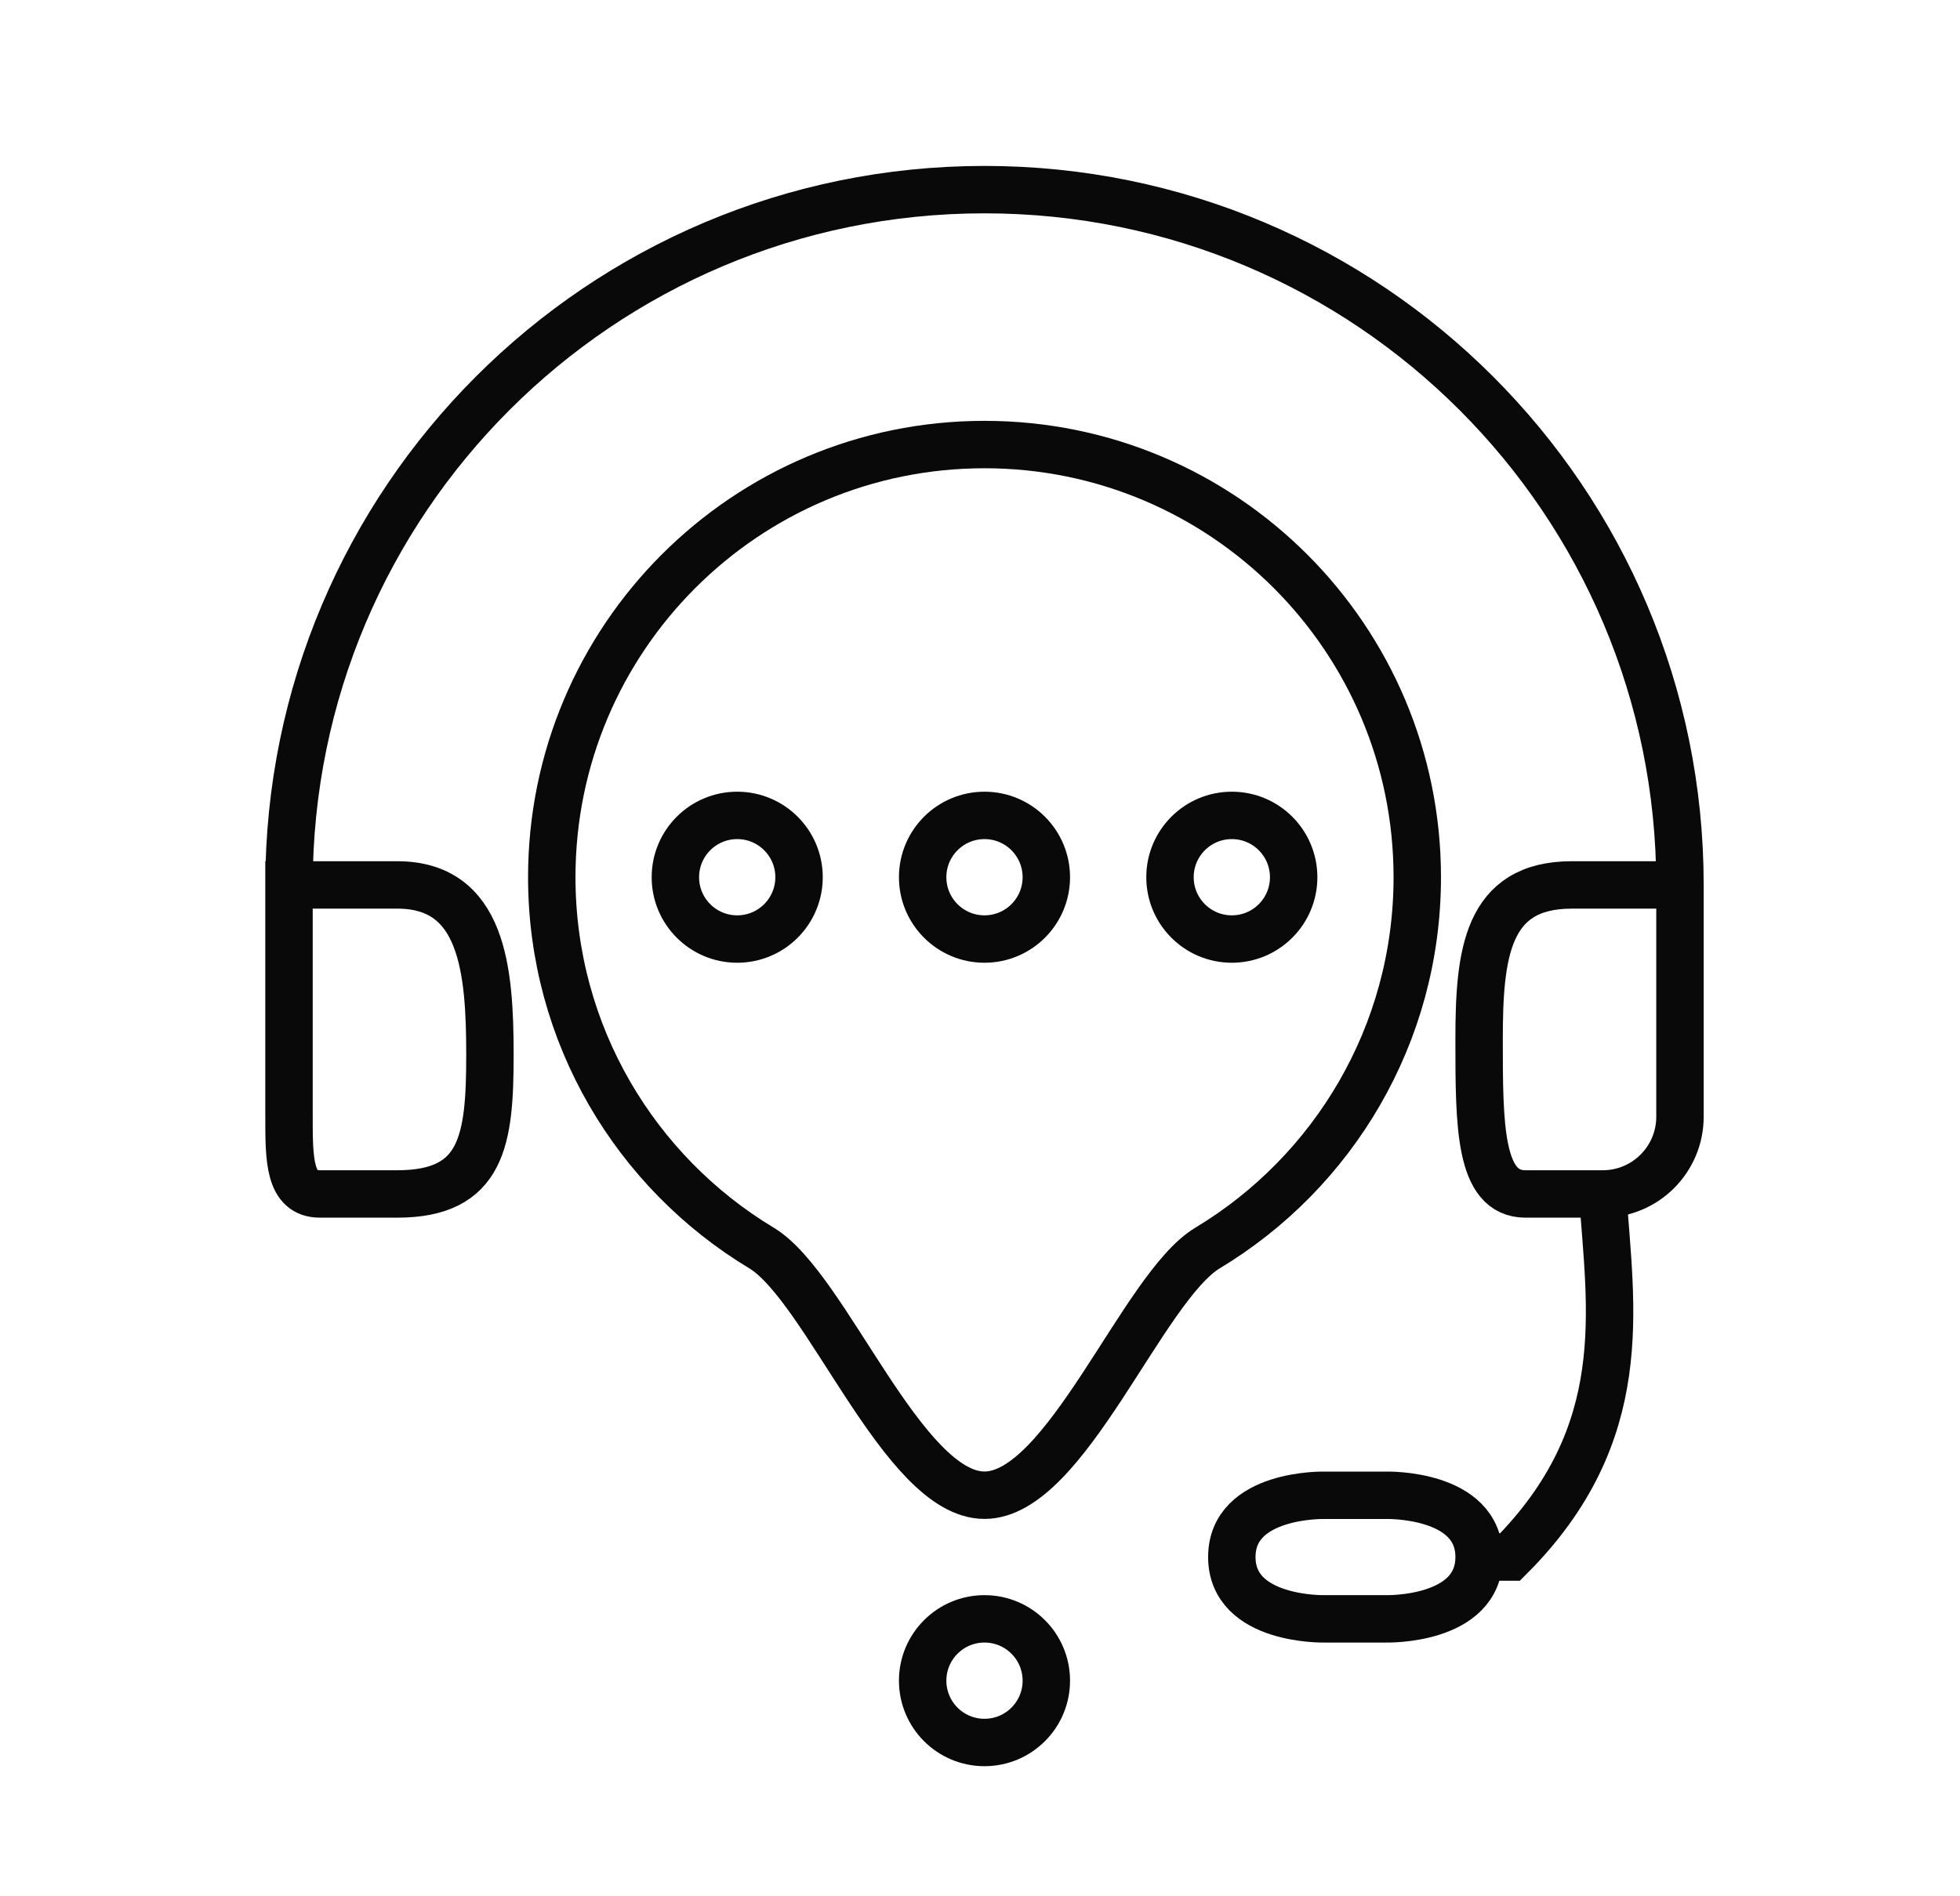
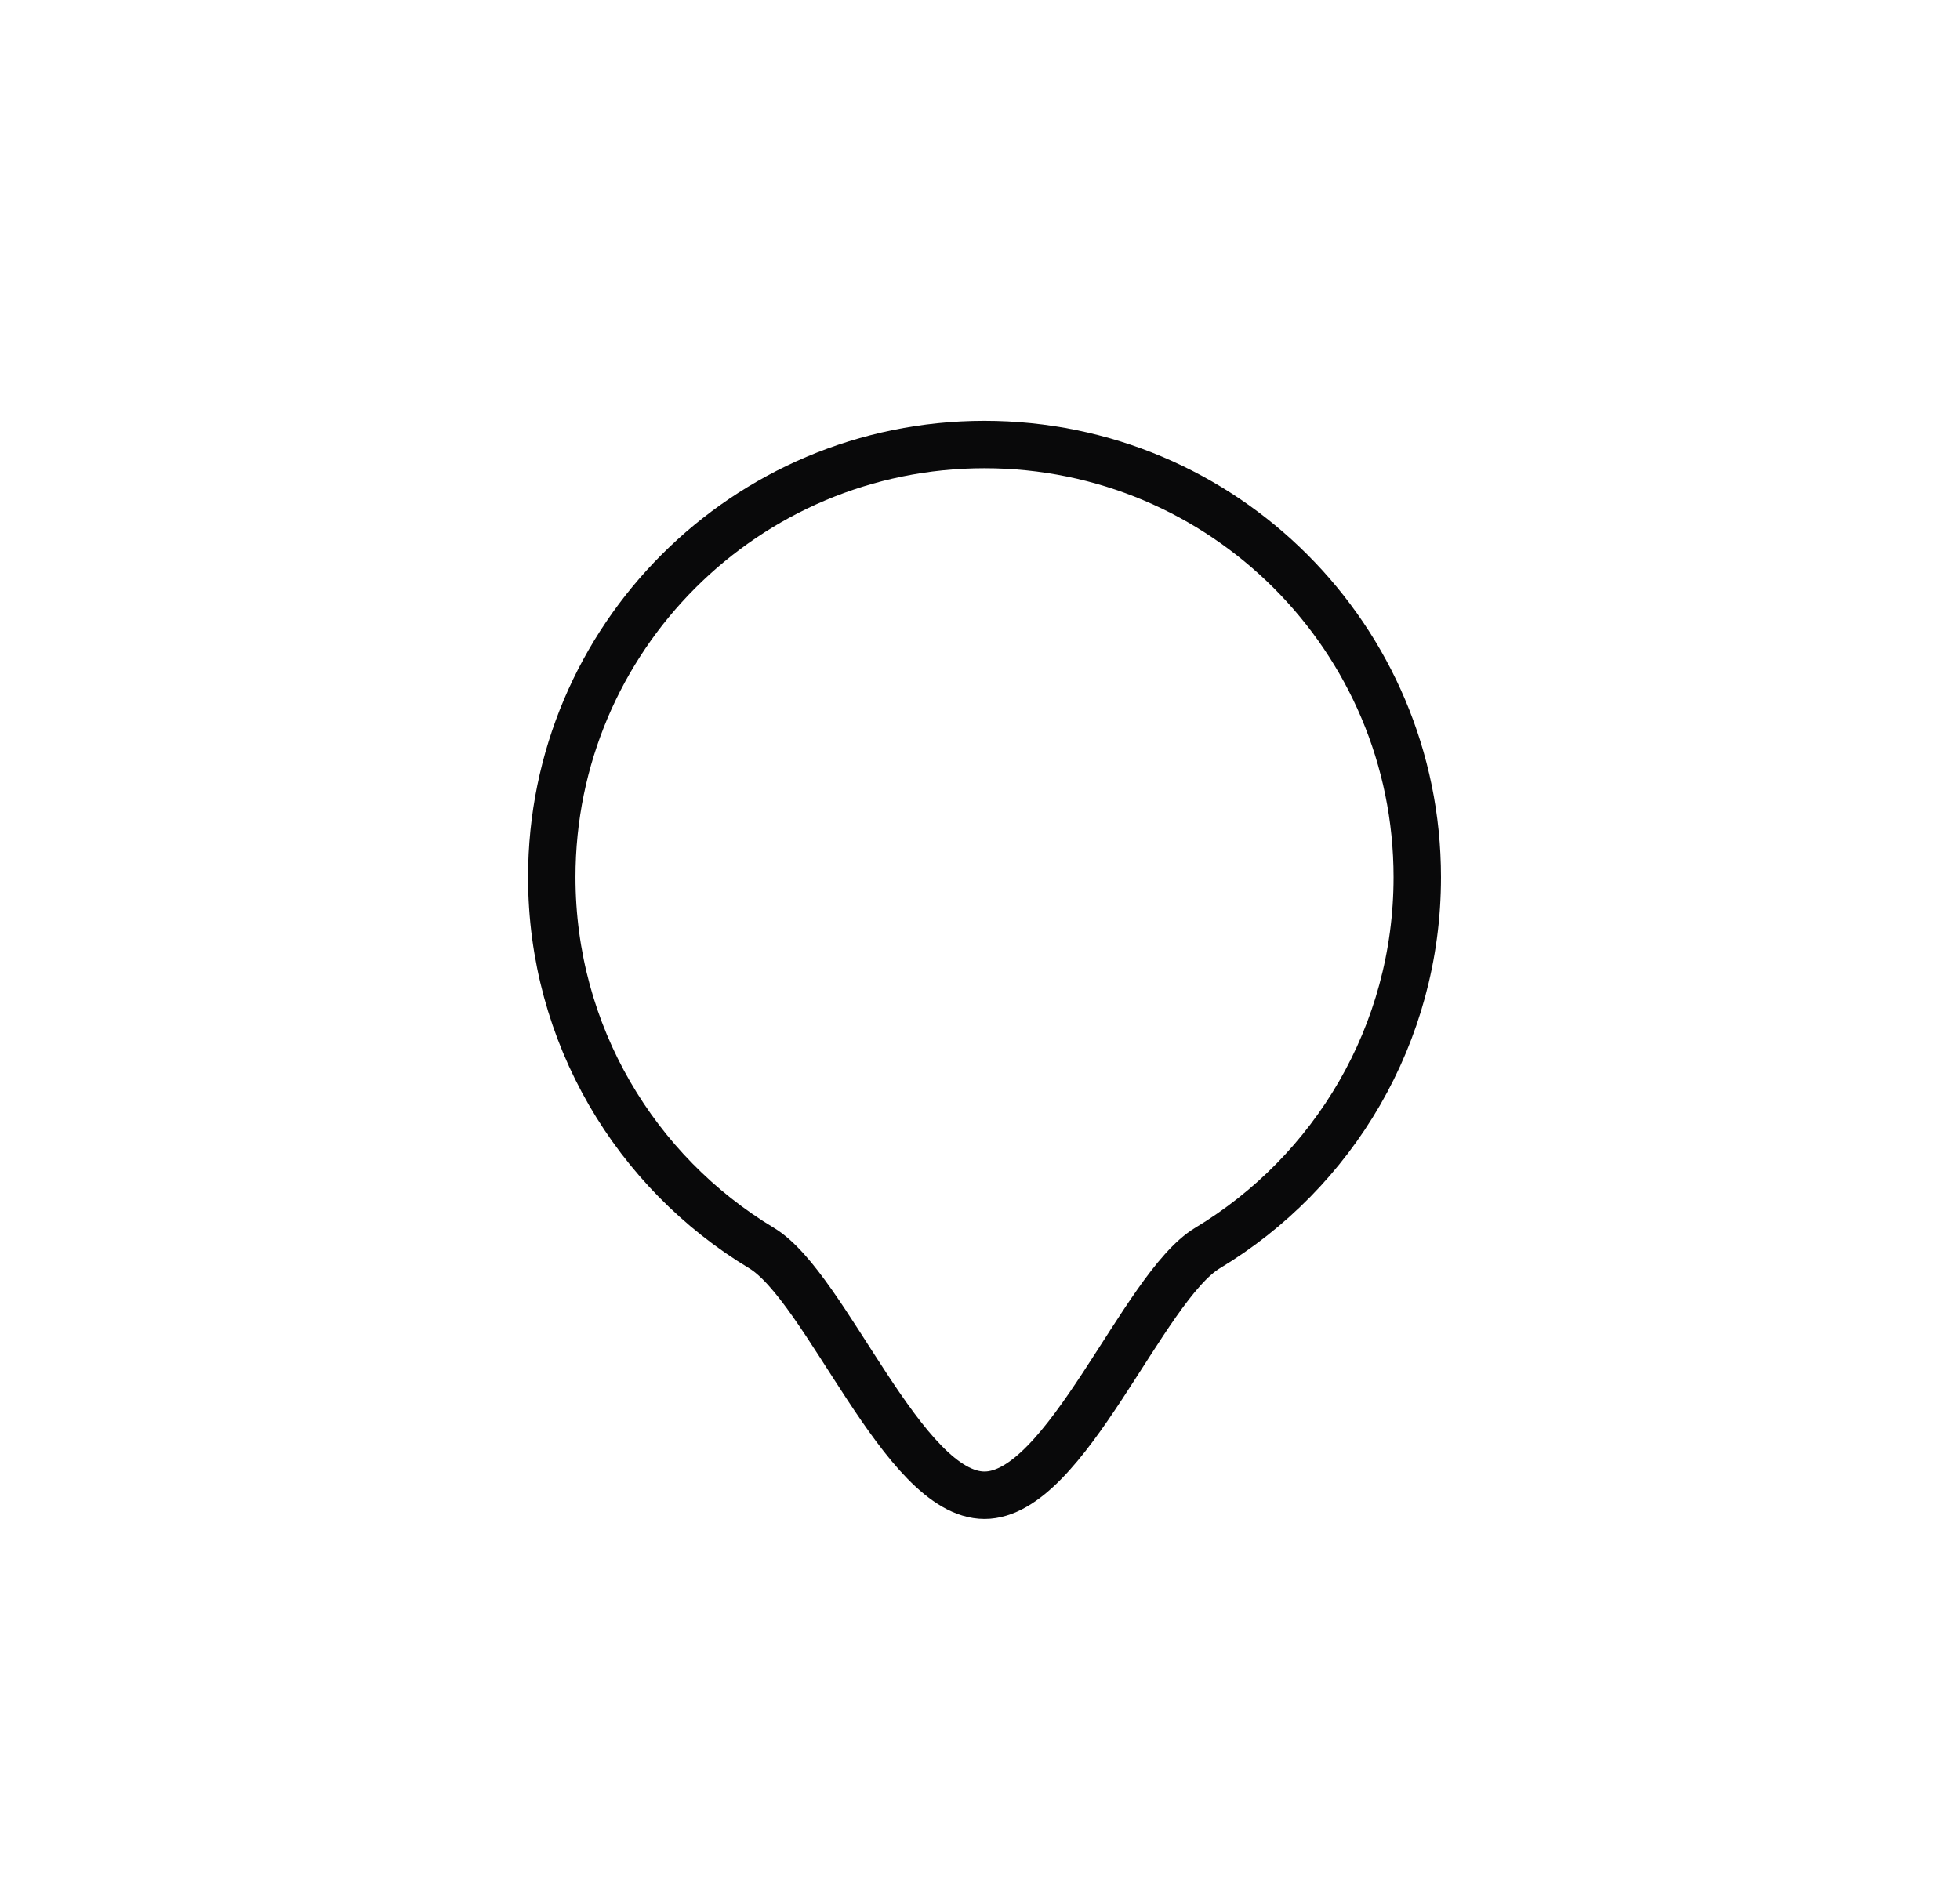
<svg xmlns="http://www.w3.org/2000/svg" width="31" height="30" viewBox="0 0 31 30" fill="none">
-   <path d="M26.571 14C26.571 7.925 21.647 3 15.571 3C9.496 3 4.571 7.925 4.571 14M26.571 14H24.86C23.51 14 23.394 15.094 23.394 16.444C23.394 17.794 23.394 18.889 24.127 18.889M26.571 14V17.667C26.571 18.342 26.024 18.889 25.349 18.889M4.571 14H6.283C7.633 14 7.749 15.339 7.749 16.689C7.749 18.039 7.633 18.889 6.283 18.889H5.06C4.571 18.889 4.571 18.342 4.571 17.667V14ZM24.127 18.889H25.349M24.127 18.889C24.127 18.889 24.216 18.889 25.349 18.889M25.349 18.889C25.471 20.7 25.838 22.678 23.883 24.633H23.394M23.394 24.633C23.394 25.646 21.927 25.611 21.927 25.611H20.949C20.949 25.611 19.483 25.646 19.483 24.633C19.483 23.621 20.949 23.656 20.949 23.656H21.927C21.927 23.656 23.394 23.621 23.394 24.633Z" stroke="#09090A" stroke-width="0.75" stroke-linecap="round" />
  <path d="M22.416 13.878C22.416 16.367 21.087 18.547 19.099 19.744C18.069 20.365 16.862 23.655 15.571 23.655C14.281 23.655 13.074 20.365 12.044 19.744C10.056 18.547 8.727 16.367 8.727 13.878C8.727 10.098 11.791 7.033 15.571 7.033C19.352 7.033 22.416 10.098 22.416 13.878Z" stroke="#09090A" stroke-width="0.75" />
-   <circle cx="15.571" cy="26.589" r="0.978" stroke="#09090A" stroke-width="0.75" />
-   <circle cx="11.66" cy="13.878" r="0.978" stroke="#09090A" stroke-width="0.75" />
-   <circle cx="15.571" cy="13.878" r="0.978" stroke="#09090A" stroke-width="0.75" />
-   <circle cx="19.483" cy="13.878" r="0.978" stroke="#09090A" stroke-width="0.75" />
</svg>